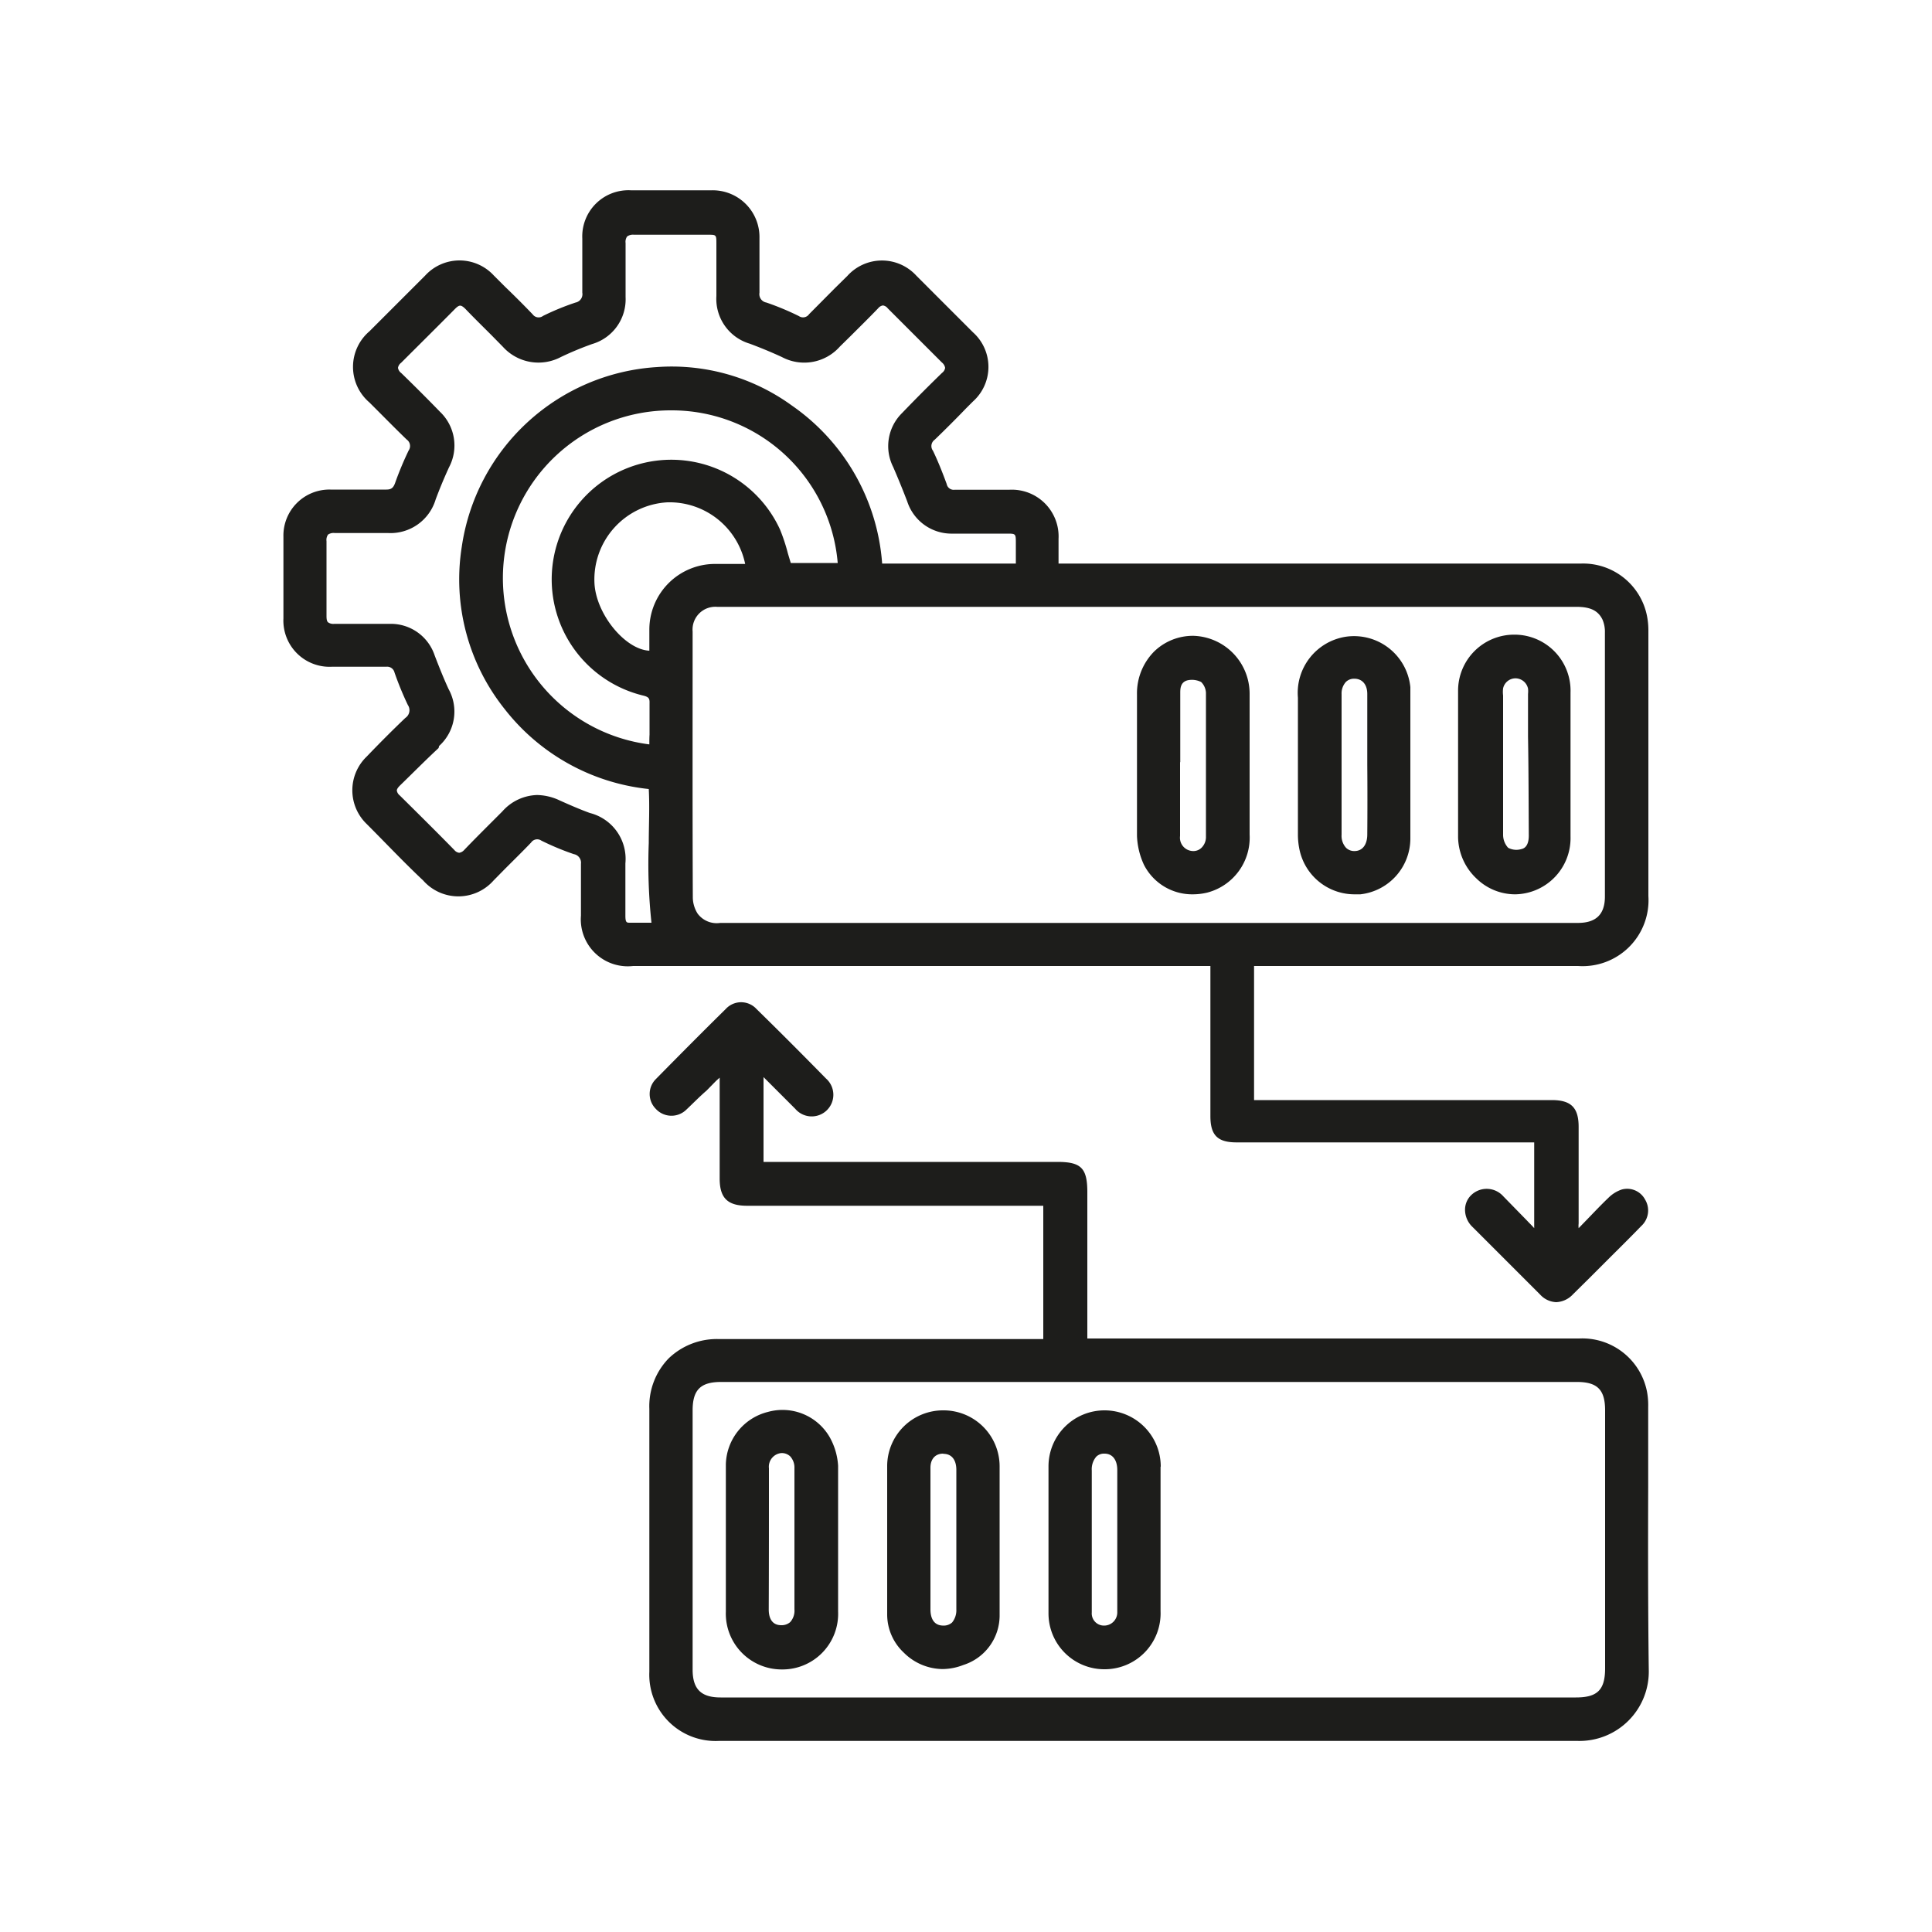
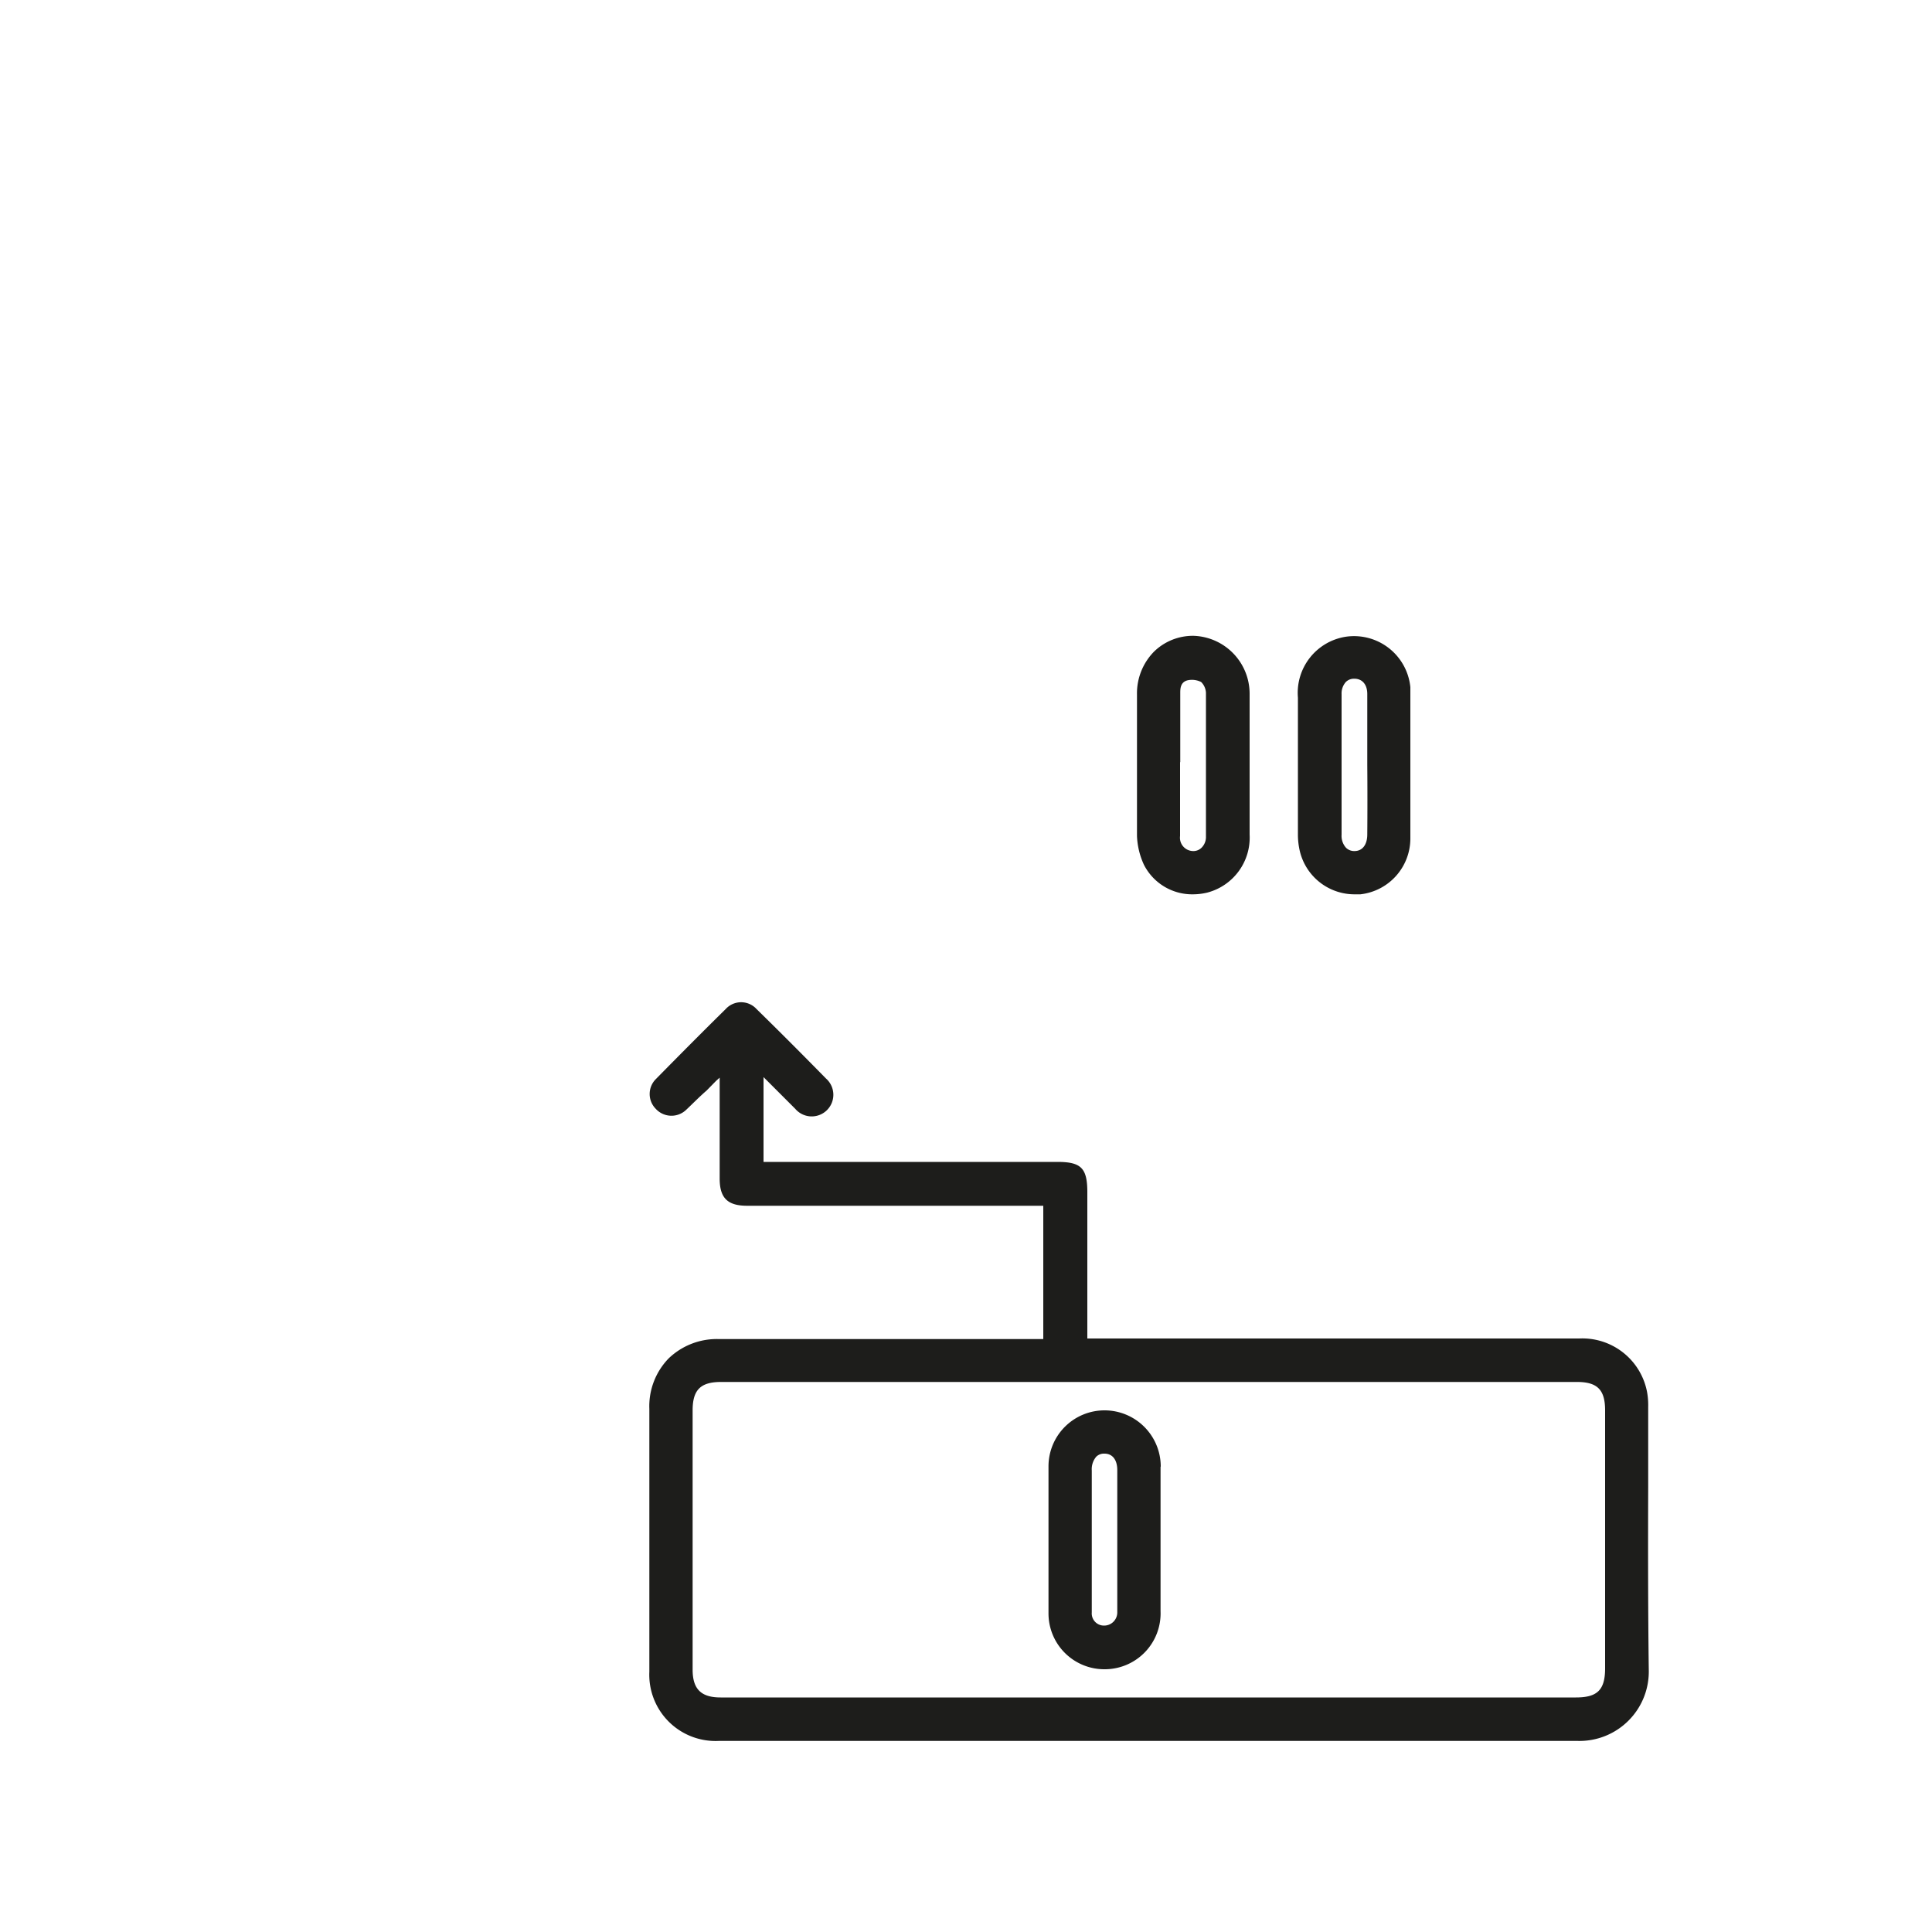
<svg xmlns="http://www.w3.org/2000/svg" id="Capa_1" data-name="Capa 1" viewBox="0 0 100 100">
  <defs>
    <style>.cls-1{fill:#1d1d1b;}</style>
  </defs>
  <title>iconos y logos Nfinity</title>
-   <path class="cls-1" d="M62.65,57.77c0,1,.38,1.36,1.36,1.36h15.4v4.44c-.12-.14-.25-.26-.37-.39l-1.23-1.26a1.15,1.15,0,0,0-1.64-.08,1.05,1.05,0,0,0-.34.77,1.23,1.23,0,0,0,.39.9l3.5,3.5a1.19,1.19,0,0,0,.83.39,1.26,1.26,0,0,0,.87-.41l.84-.83.9-.9c.6-.6,1.2-1.19,1.79-1.8a1.09,1.09,0,0,0,.2-1.37,1.05,1.05,0,0,0-1.21-.52,1.79,1.79,0,0,0-.69.43c-.42.4-.82.83-1.22,1.24l-.32.33a1,1,0,0,1,0-.24v-5c0-1-.39-1.39-1.39-1.39H64.91V50H81.68a3.41,3.41,0,0,0,3.64-3.62V32.69a3.94,3.94,0,0,0-.07-.8,3.37,3.37,0,0,0-3.41-2.72H54.79v-.33c0-.33,0-.64,0-.95a2.42,2.42,0,0,0-2.56-2.54H49.41a.37.37,0,0,1-.41-.3c-.25-.68-.47-1.22-.71-1.72a.4.4,0,0,1,.09-.57c.55-.53,1.1-1.08,1.62-1.62l.36-.36a2.4,2.4,0,0,0,0-3.58c-1-1-2-2-2.92-2.92a2.41,2.41,0,0,0-3.58,0l-.65.64-1.33,1.34a.38.38,0,0,1-.53.1,14.08,14.08,0,0,0-1.68-.7.44.44,0,0,1-.36-.51c0-1,0-2.07,0-2.84a2.42,2.42,0,0,0-2.47-2.46c-1.4,0-2.79,0-4.18,0a2.39,2.39,0,0,0-2.52,2.5c0,.85,0,1.83,0,2.8a.44.44,0,0,1-.35.51,13.14,13.14,0,0,0-1.68.69.38.38,0,0,1-.54-.08q-.69-.72-1.41-1.41l-.6-.6a2.41,2.41,0,0,0-3.55,0c-1,1-1.93,1.93-2.89,2.89a2.42,2.42,0,0,0,0,3.68l.28.28c.54.54,1.09,1.1,1.65,1.64a.41.41,0,0,1,.1.57,17.1,17.1,0,0,0-.7,1.68c-.09.25-.2.34-.45.34H17.1a2.38,2.38,0,0,0-2.43,2.44c0,1.25,0,2.59,0,4.23a2.39,2.39,0,0,0,2.51,2.5H20a.39.39,0,0,1,.42.3,16.45,16.45,0,0,0,.69,1.68.48.48,0,0,1-.13.67c-.64.61-1.29,1.26-2,2a2.42,2.42,0,0,0,0,3.49c1,1,1.94,2,2.92,2.92a2.43,2.43,0,0,0,3.65,0l.62-.63c.44-.44.89-.88,1.32-1.33a.38.38,0,0,1,.53-.1,13.82,13.82,0,0,0,1.68.7.45.45,0,0,1,.37.5c0,.66,0,1.34,0,2v.68A2.43,2.43,0,0,0,32.77,50H62.65ZM35.85,32.69a1.18,1.18,0,0,1,1.27-1.28H81.6c.71,0,1.11.19,1.34.65a1.6,1.6,0,0,1,.13.69q0,6.82,0,13.65c0,.93-.46,1.37-1.4,1.37-5.29,0-10.58,0-15.87,0H37.28a1.23,1.23,0,0,1-1.17-.48,1.6,1.6,0,0,1-.25-.82C35.84,42,35.85,37.6,35.85,32.69ZM22.73,38.61a2.4,2.4,0,0,0,.49-2.94c-.24-.52-.47-1.09-.72-1.74a2.39,2.39,0,0,0-2.31-1.64H17.3a.46.46,0,0,1-.32-.08c-.06-.05-.08-.16-.08-.32,0-1.25,0-2.55,0-3.88a.48.48,0,0,1,.08-.34.51.51,0,0,1,.35-.08c.84,0,1.7,0,2.52,0h.24a2.44,2.44,0,0,0,2.46-1.74c.19-.51.41-1.05.69-1.66a2.41,2.41,0,0,0-.47-2.88c-.63-.65-1.3-1.32-2-2a.42.42,0,0,1-.17-.27.4.4,0,0,1,.16-.26c1-1,1.91-1.9,2.8-2.8.11-.11.19-.16.26-.16h0c.07,0,.16.06.27.17.44.46.89.9,1.34,1.35l.6.61a2.48,2.48,0,0,0,3,.53,17.12,17.12,0,0,1,1.61-.67,2.41,2.41,0,0,0,1.74-2.43c0-1,0-1.92,0-2.8a.48.48,0,0,1,.08-.34.51.51,0,0,1,.35-.09h3.84c.42,0,.43,0,.43.45v2.72a2.42,2.42,0,0,0,1.73,2.47c.56.21,1.12.44,1.66.69a2.46,2.46,0,0,0,3-.54l.58-.57c.47-.47.94-.93,1.4-1.41a.4.4,0,0,1,.25-.15h0a.38.38,0,0,1,.25.15c1.07,1.07,2,2,2.8,2.8a.46.46,0,0,1,.17.28.4.4,0,0,1-.16.26c-.67.65-1.35,1.33-2.07,2.08a2.4,2.4,0,0,0-.46,2.79c.23.53.47,1.11.73,1.79a2.41,2.41,0,0,0,2.35,1.66h2.8c.47,0,.47,0,.47.5v1.05H45.66A10.92,10.92,0,0,0,41,21,10.59,10.59,0,0,0,34,19,10.89,10.89,0,0,0,23.9,28.31a10.75,10.75,0,0,0,2.22,8.39,10.9,10.9,0,0,0,7.46,4.14c.05.94,0,1.88,0,2.8a28.52,28.52,0,0,0,.14,4.12H32.61c-.17,0-.24,0-.24-.36,0-.9,0-1.8,0-2.71a2.45,2.45,0,0,0-1.84-2.61c-.55-.2-1.09-.44-1.54-.64a2.84,2.84,0,0,0-1.19-.29A2.49,2.49,0,0,0,26,42l-.63.63c-.45.45-.9.9-1.34,1.36a.44.44,0,0,1-.26.15.38.38,0,0,1-.25-.14c-.9-.92-1.86-1.87-2.83-2.83a.4.4,0,0,1-.15-.25c0-.07.05-.15.16-.26.66-.64,1.31-1.3,2-1.94Zm10.88-.08a8.68,8.68,0,0,1,1.07-17.29h.11a8.62,8.62,0,0,1,8.57,7.9H40.93l-.15-.5a9.48,9.48,0,0,0-.41-1.24A6.19,6.19,0,1,0,33.28,36c.29.07.35.14.34.4,0,.54,0,1.07,0,1.63C33.61,38.17,33.61,38.35,33.61,38.53Zm0-5.93v1.08c-1.25-.06-2.75-1.88-2.84-3.48A4,4,0,0,1,34.55,26h.2a4,4,0,0,1,3.82,3.19H37.08A3.4,3.4,0,0,0,33.61,32.6Z" />
  <path class="cls-1" d="M85.31,77c0-1.39,0-2.78,0-4.17a3.85,3.85,0,0,0-.06-.79,3.41,3.41,0,0,0-3.51-2.76H56.28V61.71c0-1.25-.32-1.57-1.55-1.57H39.52V55.75l.38.38,1.26,1.26a1.12,1.12,0,1,0,1.6-1.56c-1.14-1.16-2.31-2.34-3.6-3.6a1.08,1.08,0,0,0-1.6,0c-1.19,1.17-2.4,2.39-3.62,3.63a1.09,1.09,0,0,0,0,1.53,1.1,1.1,0,0,0,1.57.06c.36-.34.71-.7,1.06-1l.5-.51.18-.16V61c0,1,.4,1.41,1.42,1.41H54v6.9H37.22a3.6,3.6,0,0,0-2.61,1,3.55,3.55,0,0,0-1,2.61V86.53a3.43,3.43,0,0,0,3.59,3.58H49c10.7,0,21.77,0,32.65,0h0a3.59,3.59,0,0,0,3.69-3.69C85.3,83.29,85.3,80.09,85.31,77Zm-2.23-4V86.35c0,1.12-.4,1.51-1.51,1.51H37.3c-1,0-1.45-.42-1.45-1.44V73c0-1.06.41-1.47,1.47-1.47H81.58C82.67,71.52,83.08,71.92,83.08,73Z" />
  <path class="cls-1" d="M59.21,44.76a2.8,2.8,0,0,0,2.53,1.53,3.2,3.2,0,0,0,.75-.09,2.94,2.94,0,0,0,2.19-3V35.91a3,3,0,0,0-2.9-3,2.88,2.88,0,0,0-2.05.82,3.08,3.08,0,0,0-.88,2.21q0,1.31,0,2.61v1c0,.36,0,.71,0,1.06,0,.87,0,1.77,0,2.65A3.89,3.89,0,0,0,59.21,44.76Zm1.88-5.31V35.87c0-.21,0-.57.39-.66a1.07,1.07,0,0,1,.69.09.84.84,0,0,1,.25.56c0,2.14,0,4.44,0,7.44a.78.78,0,0,1-.22.57.6.6,0,0,1-.46.18.69.69,0,0,1-.66-.78V39.45Z" />
  <path class="cls-1" d="M67.28,44.06a2.91,2.91,0,0,0,2.81,2.23h.32A2.91,2.91,0,0,0,73,43.42c0-.89,0-1.79,0-2.67v-5c0-.06,0-.12,0-.18v0a2.93,2.93,0,0,0-3.36-2.61,2.94,2.94,0,0,0-2.46,3.15c0,2.36,0,4.71,0,7.07A3.77,3.77,0,0,0,67.28,44.06Zm3.49-.87c0,.53-.25.86-.66.86h0a.6.6,0,0,1-.44-.17.92.92,0,0,1-.23-.67c0-2.43,0-4.85,0-7.28a.89.89,0,0,1,.22-.63.6.6,0,0,1,.44-.17h0c.41,0,.67.3.67.79,0,.85,0,1.69,0,2.54v1.12C70.78,40.78,70.78,42,70.77,43.19Z" />
-   <path class="cls-1" d="M76.42,45.47a2.87,2.87,0,0,0,2,.82h0a2.91,2.91,0,0,0,2.87-3c0-.87,0-1.74,0-2.61V38.49c0-.88,0-1.76,0-2.64a2.9,2.9,0,0,0-2.85-3h-.06a2.9,2.9,0,0,0-2.91,2.91c0,2.67,0,5.15,0,7.57A3,3,0,0,0,76.42,45.47Zm2.71-2.22c0,.6-.29.68-.39.7a.9.9,0,0,1-.68-.07,1,1,0,0,1-.26-.65c0-.89,0-1.8,0-2.68,0-.32,0-.65,0-1v-.12h0V36a1.46,1.46,0,0,1,0-.37.66.66,0,0,1,.65-.52h0a.67.67,0,0,1,.64.53,1.27,1.27,0,0,1,0,.28v2.19C79.12,39.84,79.12,41.54,79.13,43.25Z" />
  <path class="cls-1" d="M60.08,75.93A2.91,2.91,0,0,0,57.19,73h0a2.9,2.9,0,0,0-2.92,2.89c0,2.52,0,5.09,0,7.63a2.89,2.89,0,0,0,2.93,2.88h0a2.89,2.89,0,0,0,2.87-3v-7.5Zm-3.57,7.53c0-.89,0-1.78,0-2.68V79.55h0V76.11a1,1,0,0,1,.23-.71.57.57,0,0,1,.43-.16h0c.41,0,.66.32.66.85v7.39a.68.68,0,0,1-.68.66h0A.63.63,0,0,1,56.51,83.46Z" />
-   <path class="cls-1" d="M42.94,74.38a2.82,2.82,0,0,0-3.19-1.3,2.87,2.87,0,0,0-2.18,2.71c0,.9,0,1.81,0,2.69,0,.36,0,.71,0,1.06v3.87a2.89,2.89,0,0,0,2.89,3h0a2.88,2.88,0,0,0,2.92-3c0-2.47,0-5,0-7.54A3.43,3.43,0,0,0,42.94,74.38ZM39.8,76a.71.71,0,0,1,.65-.79h0a.64.64,0,0,1,.45.17.86.86,0,0,1,.22.61c0,.87,0,1.74,0,2.61v2.07c0,.88,0,1.75,0,2.63a.88.88,0,0,1-.22.66.67.67,0,0,1-.46.16c-.57,0-.65-.51-.65-.81C39.8,80.89,39.8,78.46,39.8,76Z" />
-   <path class="cls-1" d="M48.83,73h0a2.89,2.89,0,0,0-2.91,2.91c0,2,0,4.11,0,6.1v1.53a2.71,2.71,0,0,0,.86,2,2.88,2.88,0,0,0,2,.85,3,3,0,0,0,1.08-.21,2.69,2.69,0,0,0,1.88-2.6c0-.9,0-1.82,0-2.7V77.81c0-.2,0-.4,0-.6,0-.43,0-.86,0-1.3A2.9,2.9,0,0,0,48.83,73Zm0,2.25c.42,0,.66.3.67.8V83.3a1,1,0,0,1-.22.68.65.65,0,0,1-.45.16h0c-.55,0-.67-.46-.67-.84V76C48.15,75.53,48.4,75.24,48.82,75.24Z" />
</svg>